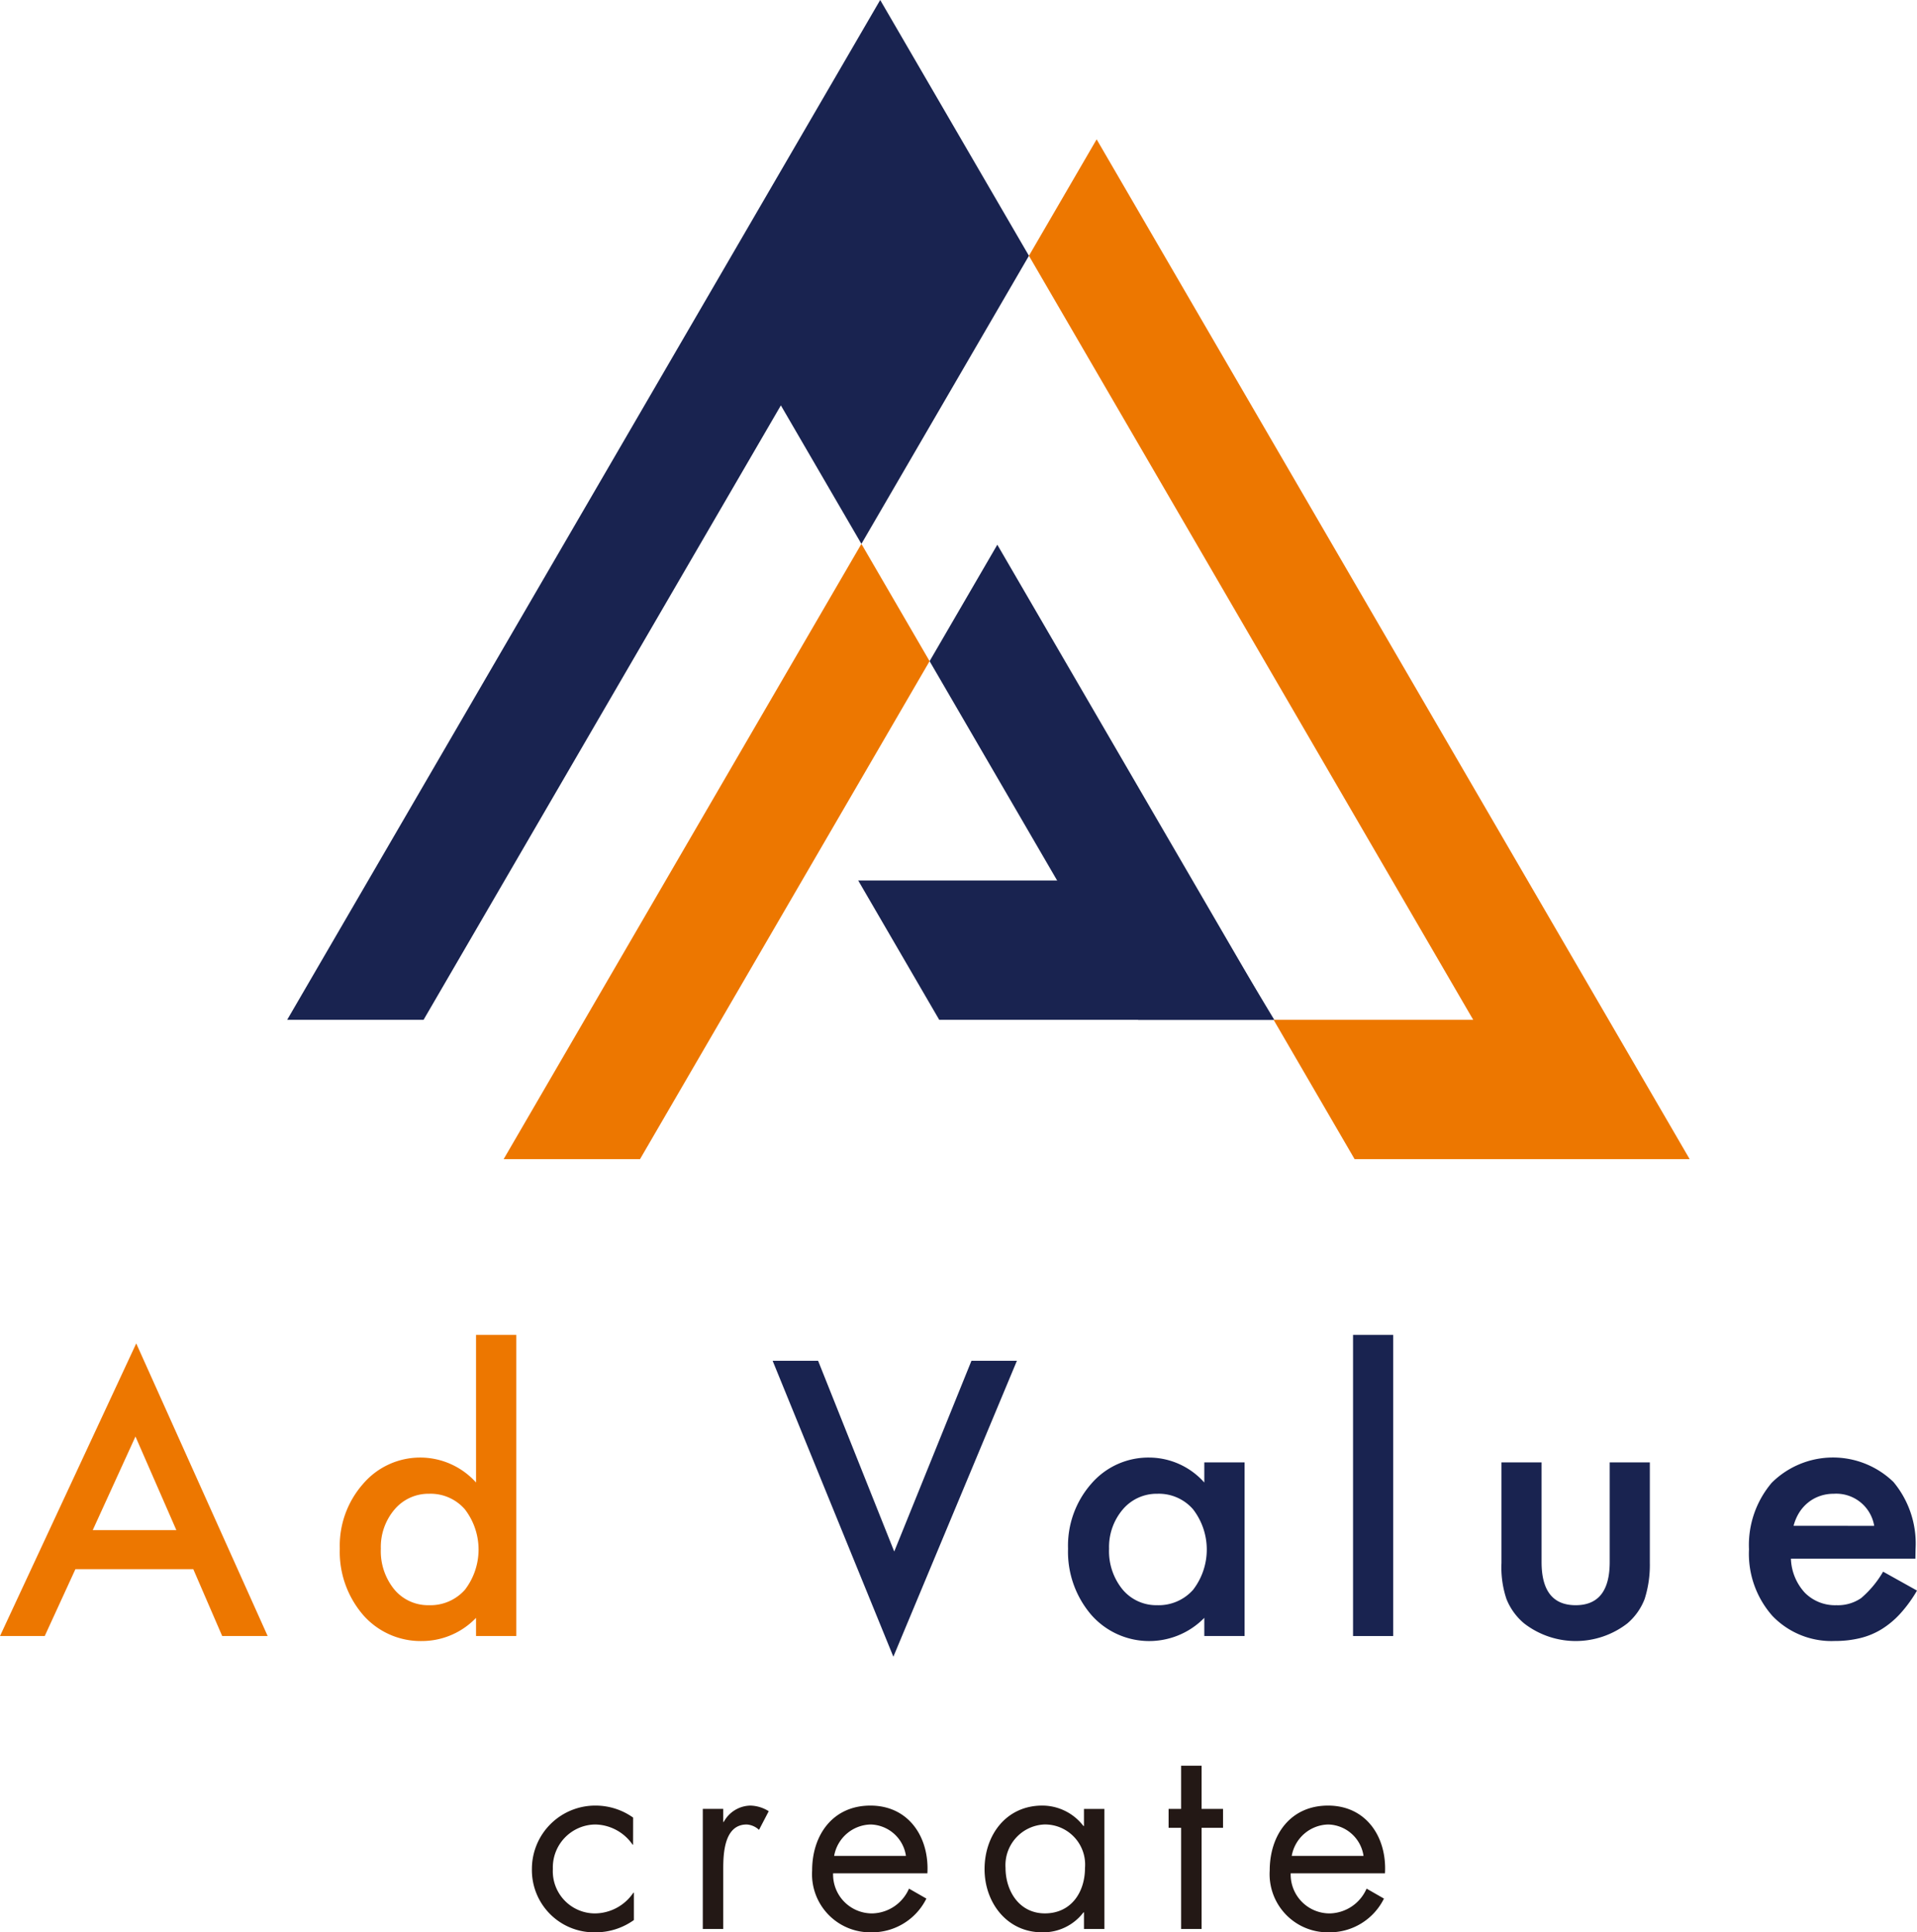
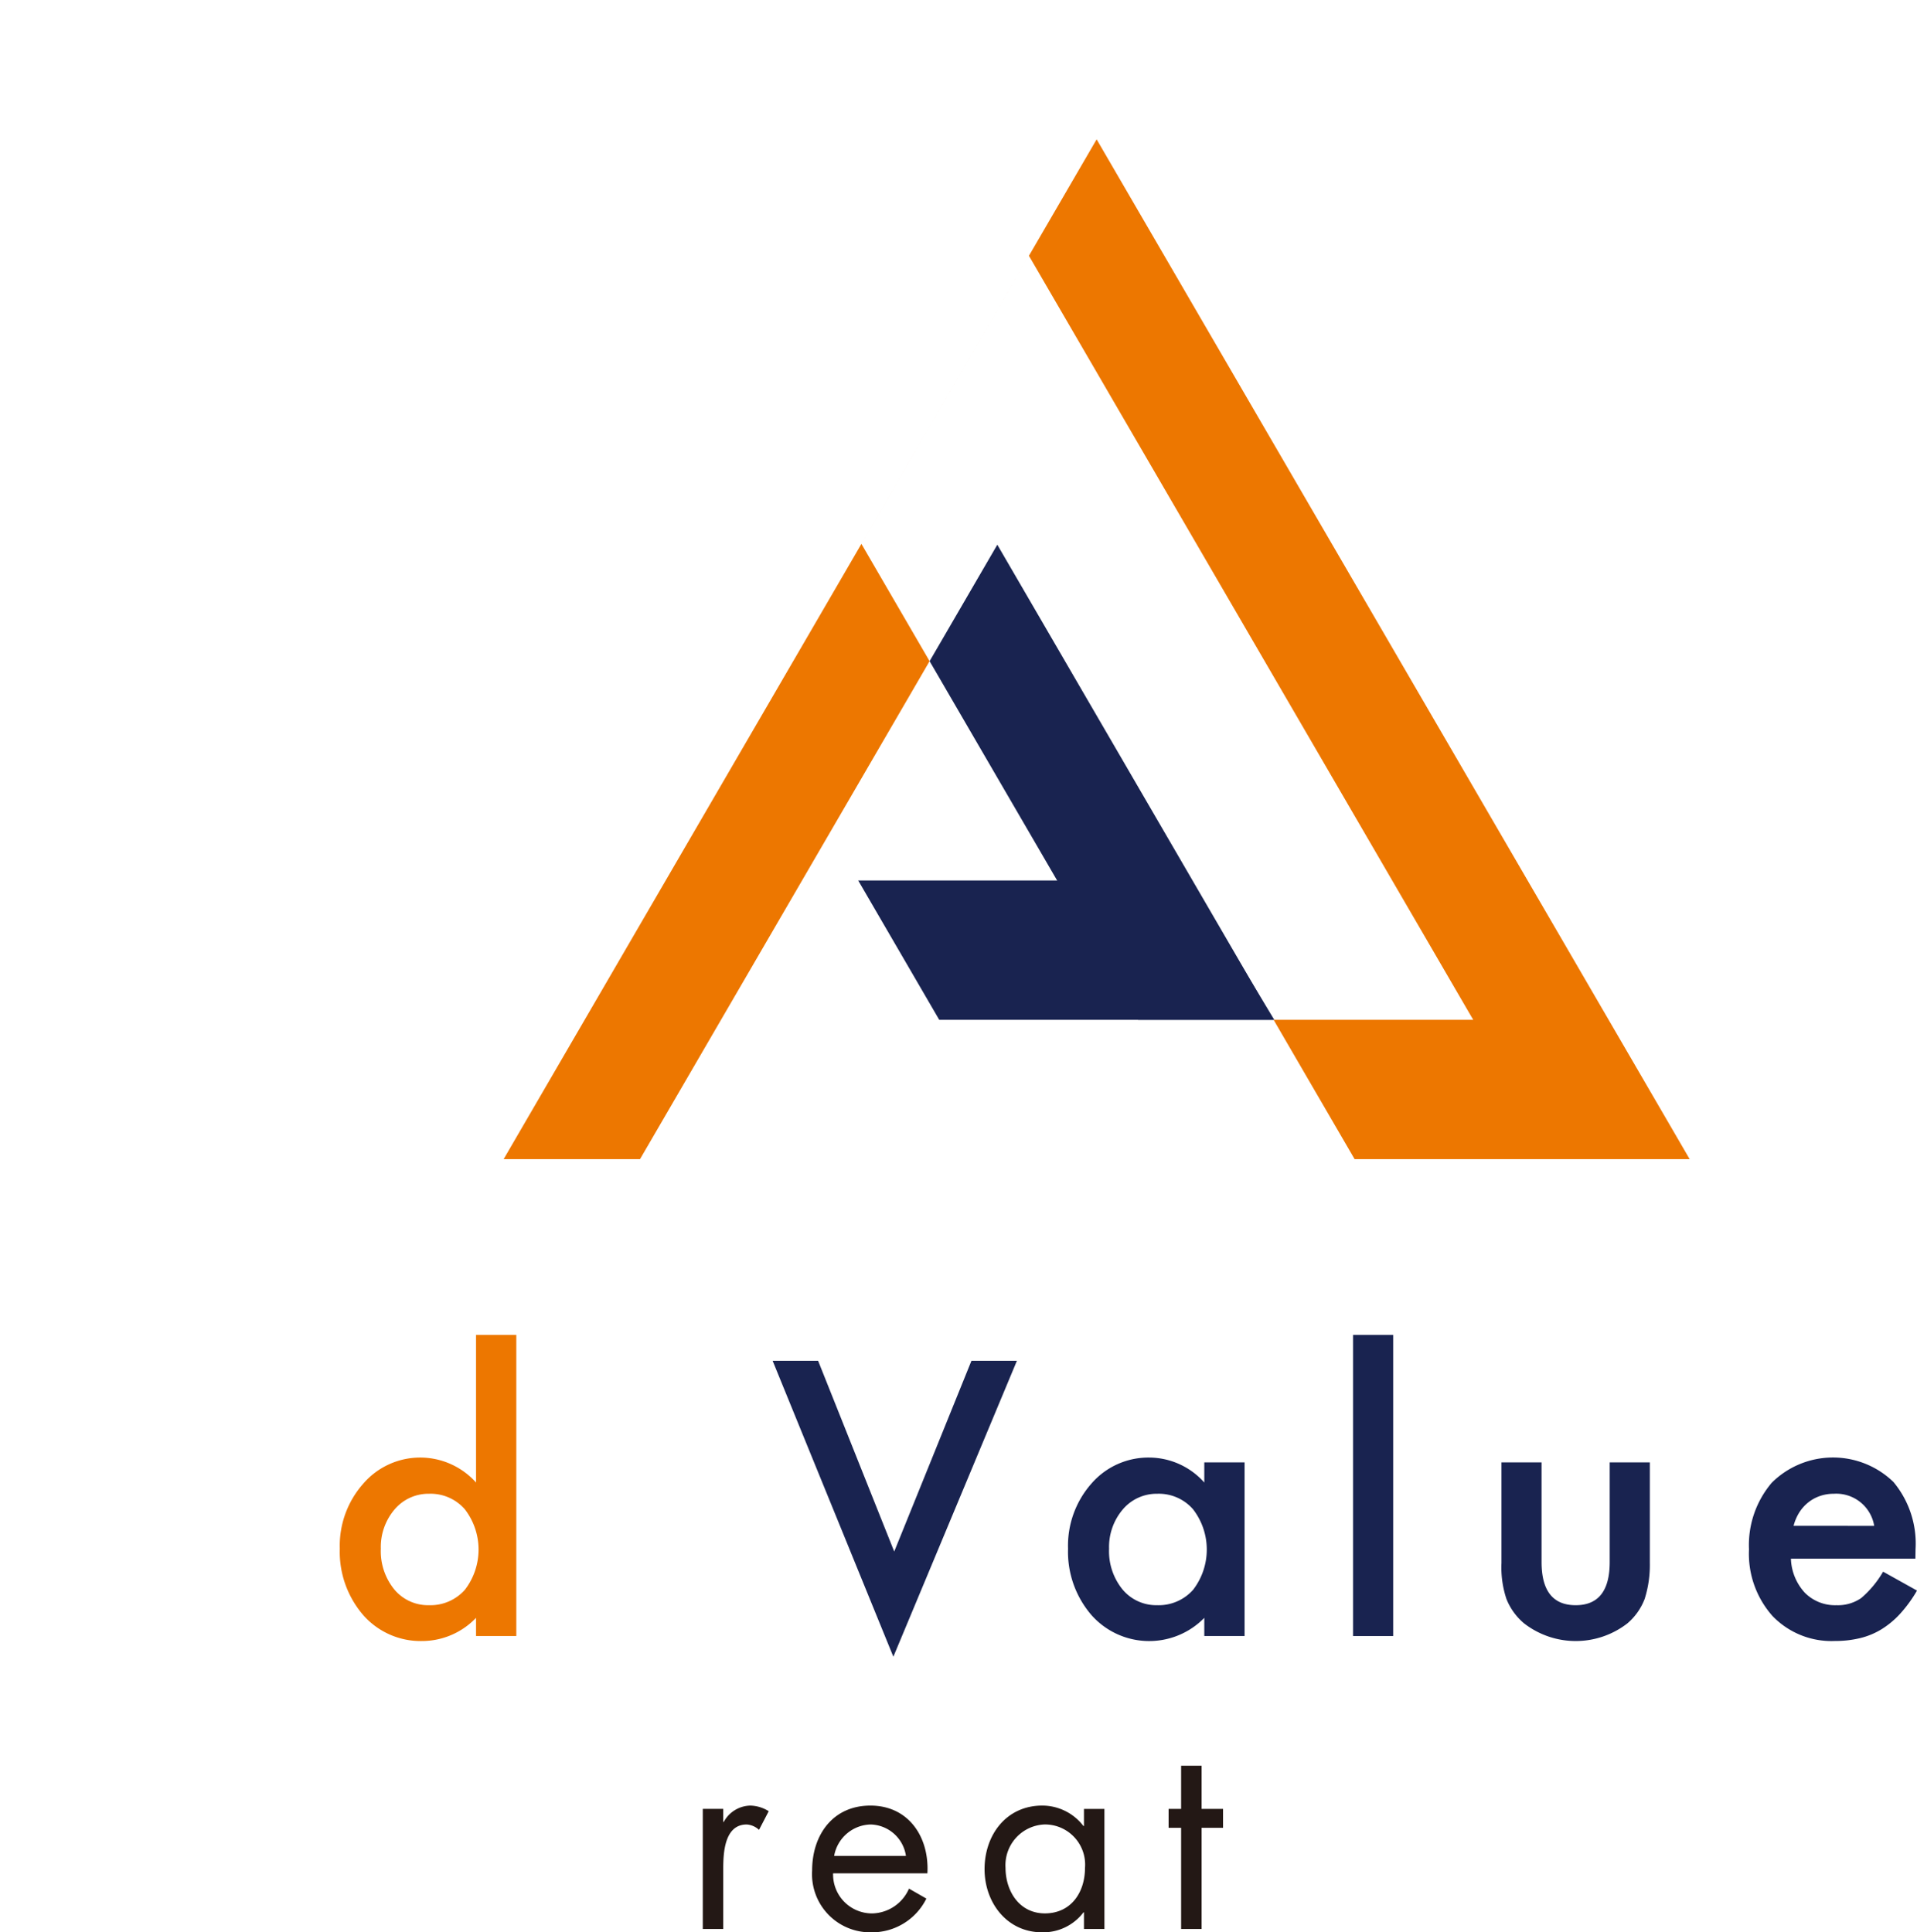
<svg xmlns="http://www.w3.org/2000/svg" id="レイヤー_1" data-name="レイヤー 1" viewBox="0 0 150 151.225">
  <title>logo</title>
  <polygon points="99.709 79.812 73.492 79.812 67.152 68.908 93.13 68.908 99.709 79.812" fill="#192350" />
-   <polygon points="80.511 20.018 115.275 79.812 68.873 0 22.47 79.812 33.143 79.812 61.101 31.726 67.403 42.565 80.511 20.018" fill="#192350" />
  <polygon points="72.739 51.744 89.057 79.812 99.654 79.812 78.037 42.63 72.739 51.744" fill="#192350" />
  <polygon points="85.809 10.905 39.408 90.717 50.079 90.717 72.738 51.744 67.403 42.565 80.511 20.018 115.275 79.812 99.655 79.812 105.995 90.717 132.212 90.717 85.809 10.905" fill="#ed7700" />
-   <path d="M15.125,122.806H5.9l-2.4,5.232H0l10.66-22.9,10.284,22.9H17.386ZM13.8,119.75,10.6,112.425,7.256,119.75Z" fill="#ed7700" />
  <path d="M37.248,104.472H40.4v23.566H37.248v-1.423a5.858,5.858,0,0,1-4.2,1.814,5.977,5.977,0,0,1-4.632-2.037,7.574,7.574,0,0,1-1.828-5.191,7.319,7.319,0,0,1,1.828-5.078,5.871,5.871,0,0,1,8.833-.1ZM29.8,121.2a4.738,4.738,0,0,0,1.045,3.182,3.428,3.428,0,0,0,2.708,1.242,3.606,3.606,0,0,0,2.819-1.2,5.167,5.167,0,0,0,0-6.307,3.553,3.553,0,0,0-2.792-1.214,3.47,3.47,0,0,0-2.706,1.227A4.526,4.526,0,0,0,29.8,121.2Z" fill="#ed7700" />
  <polygon points="64.014 106.495 69.971 121.425 76.014 106.495 79.571 106.495 69.903 129.656 60.456 106.495 64.014 106.495" fill="#192350" />
  <path d="M94.233,114.448h3.152v13.59H94.233v-1.423a6.03,6.03,0,0,1-8.833-.223,7.574,7.574,0,0,1-1.828-5.191,7.343,7.343,0,0,1,1.828-5.093,5.892,5.892,0,0,1,4.576-2.037,5.789,5.789,0,0,1,4.257,1.953ZM86.782,121.2a4.738,4.738,0,0,0,1.045,3.182,3.428,3.428,0,0,0,2.707,1.242,3.6,3.6,0,0,0,2.818-1.2,5.163,5.163,0,0,0,0-6.307,3.546,3.546,0,0,0-2.79-1.214,3.471,3.471,0,0,0-2.707,1.227A4.531,4.531,0,0,0,86.782,121.2Z" fill="#192350" />
  <rect x="105.872" y="104.472" width="3.14" height="23.566" fill="#192350" />
  <path d="M120.624,114.448v7.8q0,3.376,2.666,3.377t2.665-3.377v-7.8h3.14v7.87a8.772,8.772,0,0,1-.405,2.818,4.745,4.745,0,0,1-1.353,1.912,6.6,6.6,0,0,1-8.08,0,4.815,4.815,0,0,1-1.382-1.912,7.785,7.785,0,0,1-.389-2.818v-7.87Z" fill="#192350" />
  <path d="M149.874,121.983h-9.739a4.127,4.127,0,0,0,1.088,2.665,3.321,3.321,0,0,0,2.47.977,3.21,3.21,0,0,0,1.94-.559A7.963,7.963,0,0,0,147.348,123L150,124.48a10.535,10.535,0,0,1-1.3,1.793,6.875,6.875,0,0,1-1.466,1.228,5.831,5.831,0,0,1-1.688.7,8.208,8.208,0,0,1-1.967.224,6.4,6.4,0,0,1-4.883-1.953,7.328,7.328,0,0,1-1.842-5.219,7.527,7.527,0,0,1,1.786-5.218,6.8,6.8,0,0,1,9.515-.056,7.522,7.522,0,0,1,1.731,5.26Zm-3.223-2.568a3.009,3.009,0,0,0-3.167-2.511,3.247,3.247,0,0,0-1.074.174,3.031,3.031,0,0,0-.914.5,3.171,3.171,0,0,0-.706.787,3.659,3.659,0,0,0-.446,1.047Z" fill="#192350" />
-   <path d="M49.536,144.366H49.5a3.625,3.625,0,0,0-2.92-1.58,3.36,3.36,0,0,0-3.32,3.479,3.3,3.3,0,0,0,3.239,3.48,3.653,3.653,0,0,0,3.06-1.62h.04v2.14a5.137,5.137,0,0,1-2.979.96,4.87,4.87,0,0,1-5-4.96,4.958,4.958,0,0,1,5.02-4.958,5.067,5.067,0,0,1,2.9.939Z" fill="#231815" />
  <path d="M56.592,142.587h.039a2.419,2.419,0,0,1,2.079-1.28,2.838,2.838,0,0,1,1.441.439l-.76,1.46a1.563,1.563,0,0,0-.961-.42c-1.759,0-1.838,2.26-1.838,3.479v4.7h-1.6v-9.4h1.6Z" fill="#231815" />
  <path d="M65.188,146.606a3.045,3.045,0,0,0,3.08,3.139,3.214,3.214,0,0,0,2.858-1.94l1.361.78a4.745,4.745,0,0,1-4.34,2.64,4.551,4.551,0,0,1-4.6-4.84c0-2.779,1.62-5.078,4.559-5.078,3.019,0,4.619,2.5,4.46,5.3Zm5.7-1.36a2.868,2.868,0,0,0-2.76-2.46,2.972,2.972,0,0,0-2.859,2.46Z" fill="#231815" />
  <path d="M86.418,150.964h-1.6v-1.3h-.04a3.949,3.949,0,0,1-3.239,1.56c-2.76,0-4.5-2.34-4.5-4.939,0-2.68,1.7-4.979,4.519-4.979a4.063,4.063,0,0,1,3.219,1.6h.04v-1.34h1.6Zm-7.739-4.8c0,1.839,1.081,3.579,3.08,3.579,2.06,0,3.139-1.66,3.139-3.559a3.142,3.142,0,0,0-3.159-3.4A3.187,3.187,0,0,0,78.679,146.166Z" fill="#231815" />
  <polygon points="94.02 150.964 92.42 150.964 92.42 143.046 91.44 143.046 91.44 141.566 92.42 141.566 92.42 138.187 94.02 138.187 94.02 141.566 95.699 141.566 95.699 143.046 94.02 143.046 94.02 150.964" fill="#231815" />
-   <path d="M100.993,146.606a3.044,3.044,0,0,0,3.078,3.139,3.218,3.218,0,0,0,2.86-1.94l1.36.78a4.745,4.745,0,0,1-4.339,2.64,4.55,4.55,0,0,1-4.6-4.84c0-2.779,1.621-5.078,4.56-5.078,3.019,0,4.619,2.5,4.459,5.3Zm5.7-1.36a2.869,2.869,0,0,0-2.759-2.46,2.971,2.971,0,0,0-2.86,2.46Z" fill="#231815" />
</svg>